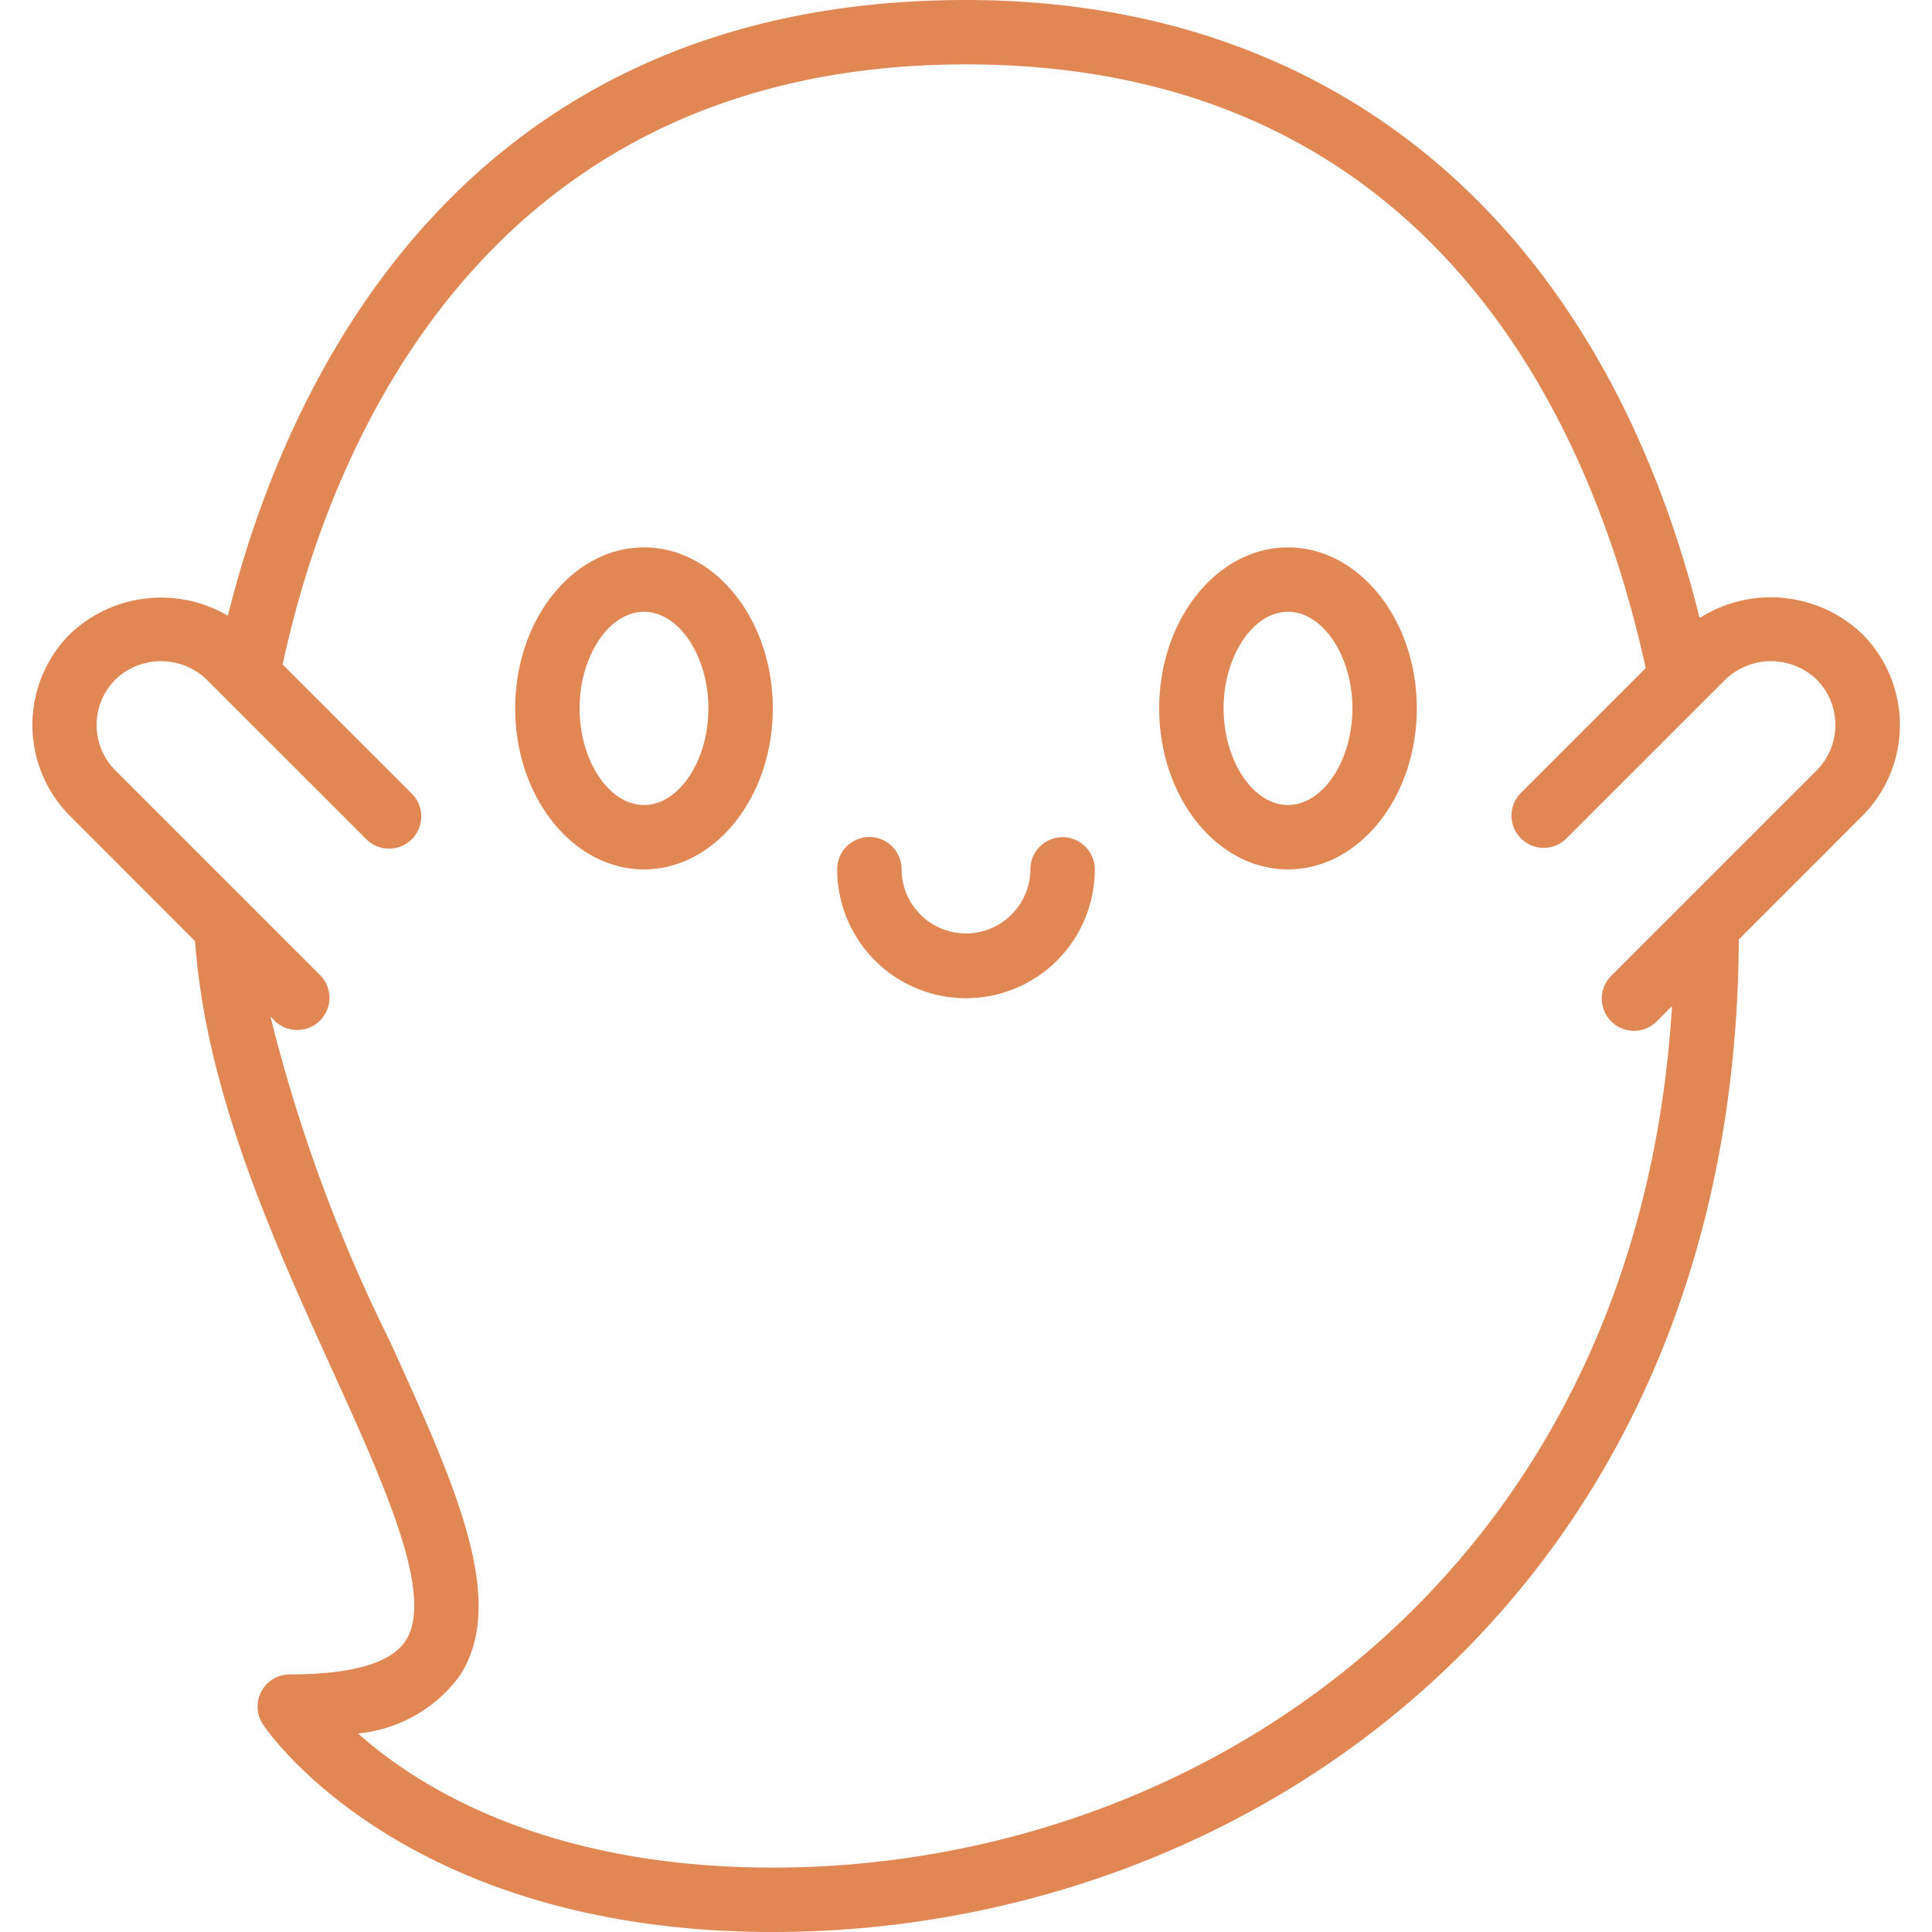
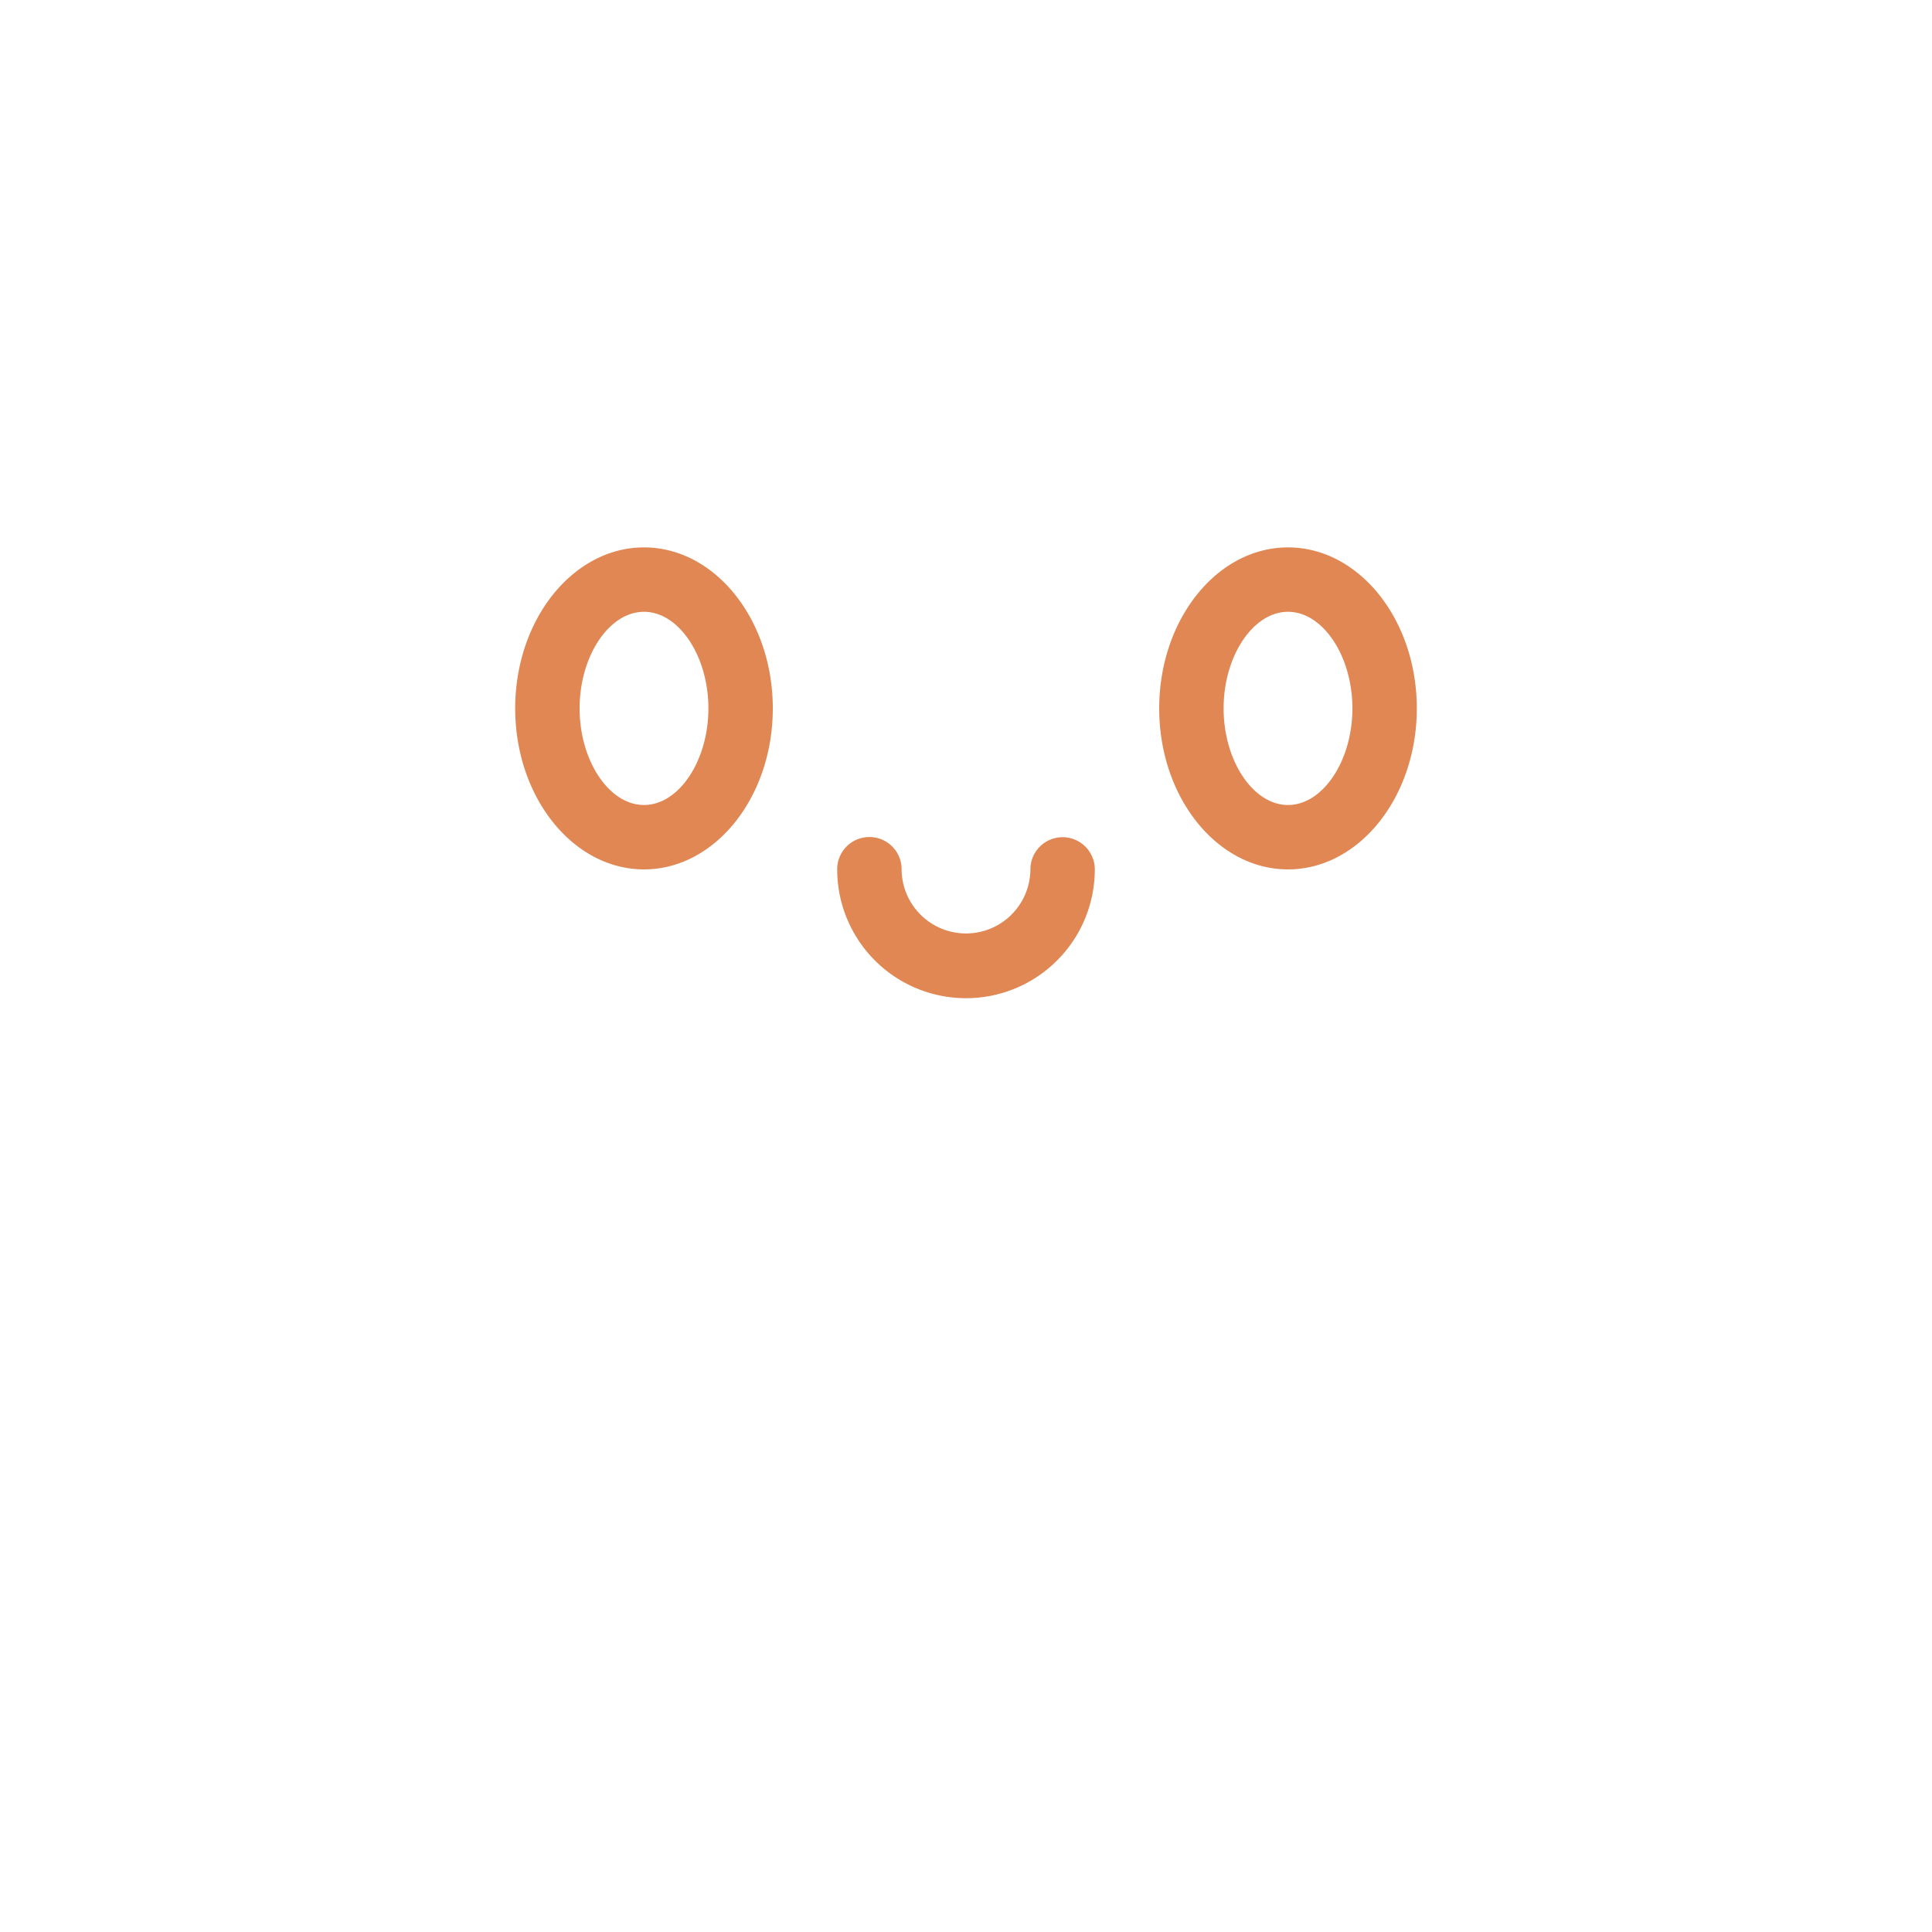
<svg xmlns="http://www.w3.org/2000/svg" class="" xml:space="preserve" style="enable-background:new 0 0 512 512" viewBox="0 0 58 60" y="0" x="0" height="512" width="512" version="1.1">
  <g>
    <g fill-rule="nonzero" fill="#000">
-       <path data-original="#000000" opacity="1" fill="#e08754" d="M51.784 19.193C48.735 6.976 40.517 0 29 0 13.048 0 7.774 12.293 6.077 19.121a4.106 4.106 0 0 0-4.9.566 4 4 0 0 0 0 5.656l3.882 3.887c.329 4.639 2.392 9.208 4.23 13.251 1.652 3.635 3.213 7.068 2.312 8.468C11.152 51.646 9.94 52 8 52a1 1 0 0 0-.832 1.555C7.343 53.818 11.6 60 23 60c14.865 0 29.908-10.589 30-30.825l3.832-3.832a4 4 0 0 0 0-5.656 4.115 4.115 0 0 0-5.048-.494zm3.63 4.736-6.364 6.364a1 1 0 1 0 1.414 1.414l.461-.46C49.86 48.818 36.355 58 23 58c-7.057 0-11.034-2.518-12.88-4.166a4.432 4.432 0 0 0 3.163-1.8c1.491-2.317-.126-5.874-2.174-10.378A49.4 49.4 0 0 1 7.4 31.571l.136.136a1 1 0 0 0 1.414-1.414l-6.364-6.364a2 2 0 0 1 0-2.828 2.047 2.047 0 0 1 2.828 0l4.95 4.949a1 1 0 1 0 1.414-1.414l-4-4C9.064 14.633 13.605 2 29 2c14.7 0 19.53 11.507 21.109 18.749l-3.887 3.887a1 1 0 0 0 1.414 1.414l4.95-4.949a2.047 2.047 0 0 1 2.828 0 2 2 0 0 1 0 2.828z" />
      <path data-original="#000000" opacity="1" fill="#e08754" d="M19 17c-2.206 0-4 2.243-4 5s1.794 5 4 5 4-2.243 4-5-1.794-5-4-5zm0 8c-1.084 0-2-1.374-2-3s.916-3 2-3 2 1.374 2 3-.916 3-2 3zM39 17c-2.206 0-4 2.243-4 5s1.794 5 4 5 4-2.243 4-5-1.794-5-4-5zm0 8c-1.084 0-2-1.374-2-3s.916-3 2-3 2 1.374 2 3-.916 3-2 3zM32.008 26H32a1 1 0 0 0-1 .989 2 2 0 1 1-4 0A1 1 0 0 0 25 27a4 4 0 1 0 8 0 1 1 0 0 0-.992-1z" />
    </g>
  </g>
</svg>